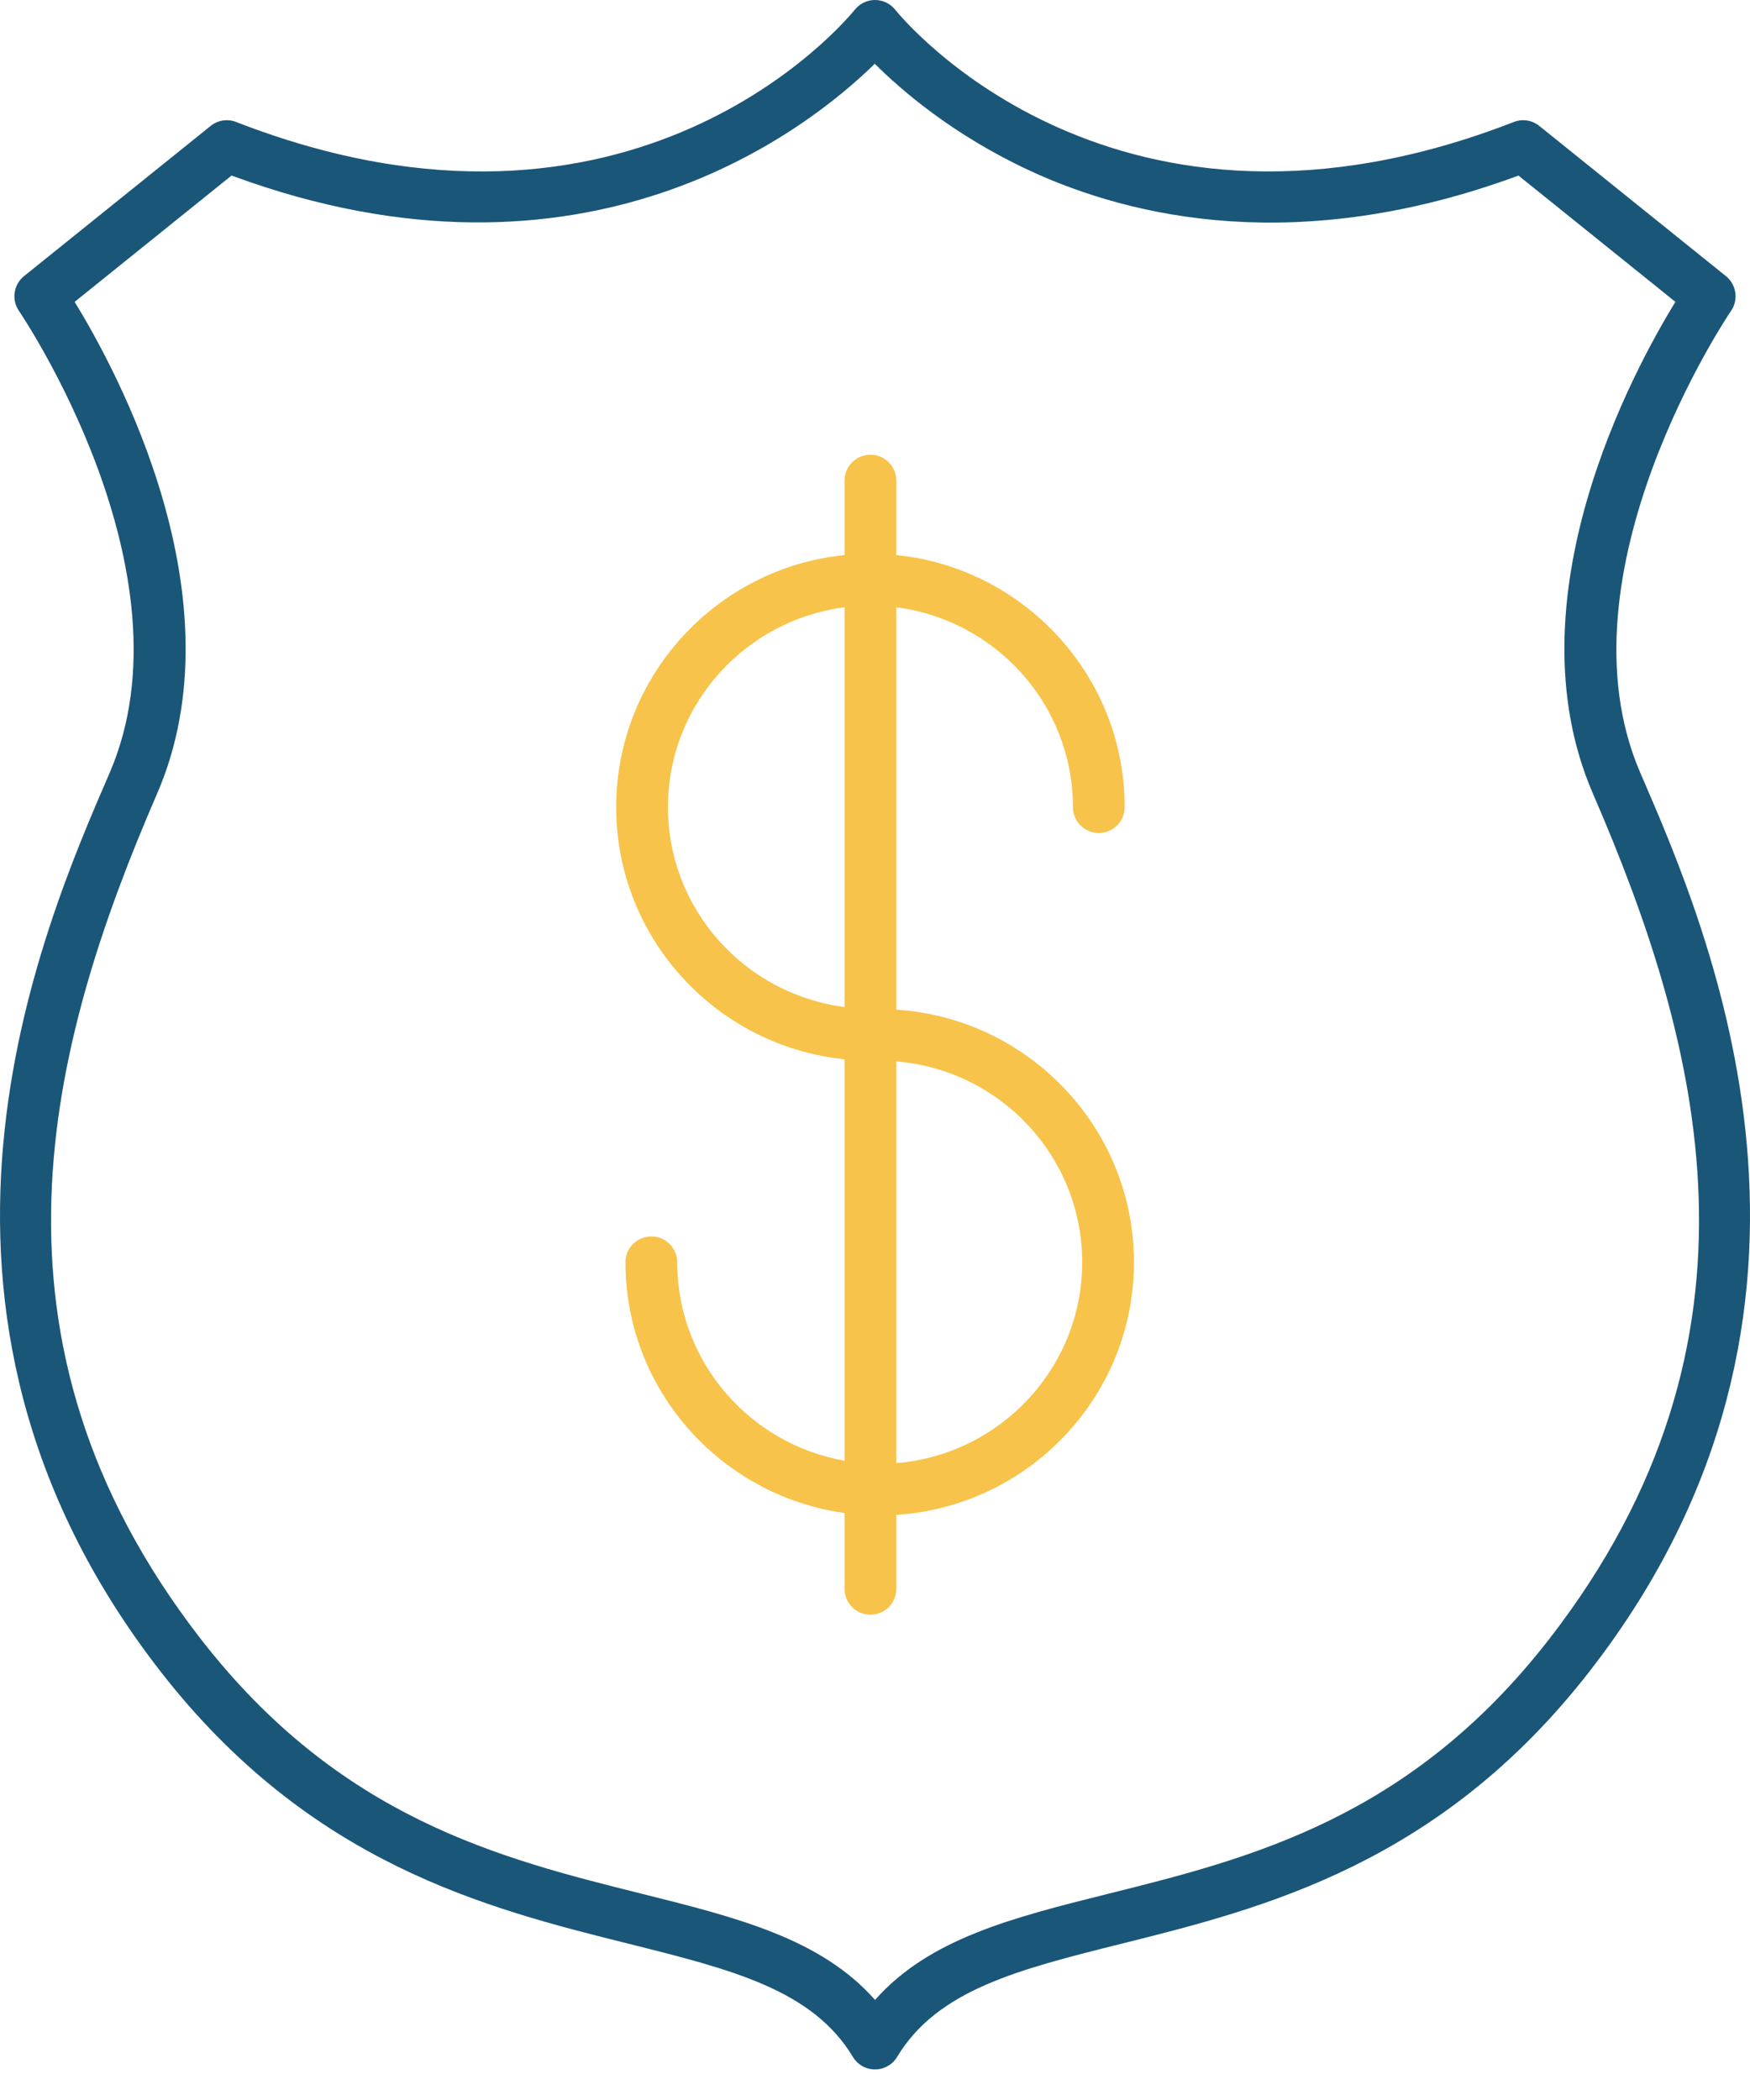
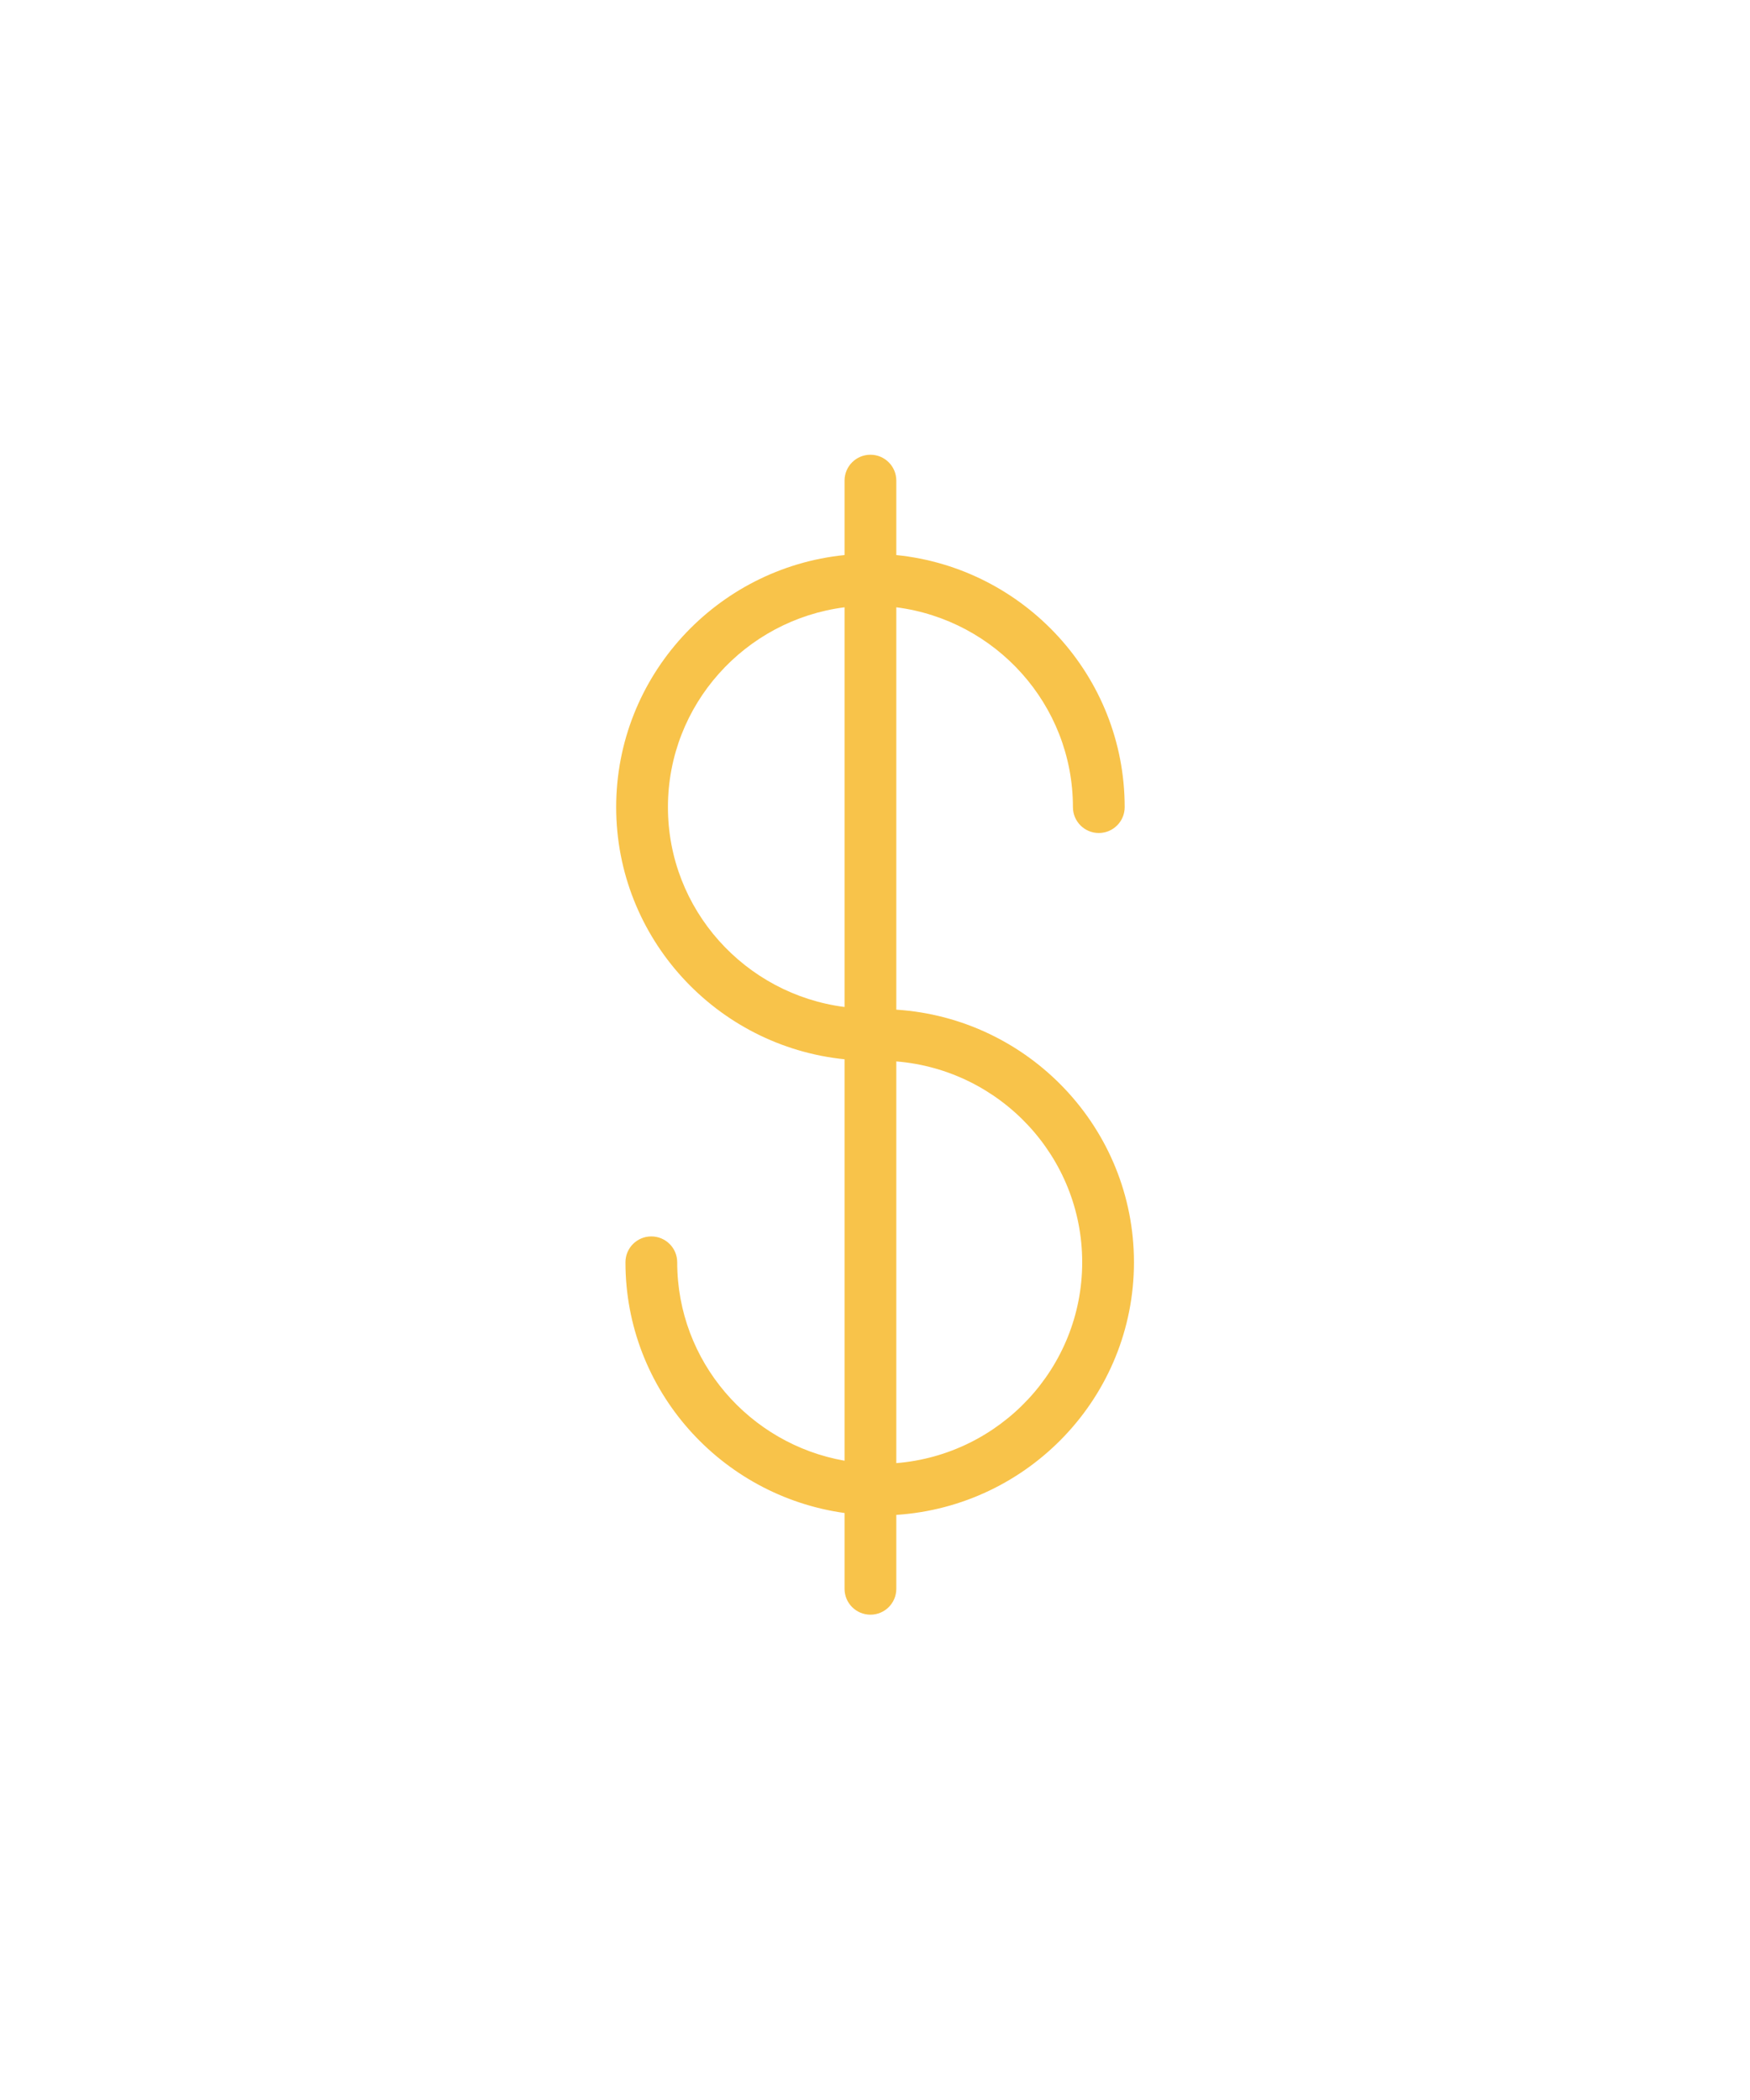
<svg xmlns="http://www.w3.org/2000/svg" width="40" height="48" viewBox="0 0 40 48" fill="none">
-   <path d="M3.65 38.18C7.081 42.608 11.127 43.619 14.378 44.431C16.719 45.017 18.569 45.478 19.494 47.014C19.601 47.193 19.793 47.301 20 47.301C20.207 47.301 20.4 47.192 20.506 47.014C21.431 45.478 23.281 45.017 25.622 44.431C28.873 43.619 32.919 42.608 36.35 38.18C42.784 29.879 39.078 21.323 37.495 17.67C35.514 13.097 39.525 7.166 39.566 7.107C39.741 6.852 39.69 6.505 39.449 6.311L35.185 2.879C35.02 2.745 34.797 2.711 34.6 2.789C25.524 6.318 20.667 0.477 20.461 0.221C20.349 0.082 20.18 0.001 20.001 0C20.001 0 20 0 20 0C19.82 0 19.651 0.082 19.539 0.221C19.337 0.471 14.477 6.321 5.4 2.789C5.202 2.711 4.979 2.746 4.814 2.879L0.55 6.311C0.309 6.505 0.258 6.852 0.434 7.108C0.474 7.167 4.489 13.087 2.504 17.67C0.923 21.323 -2.784 29.879 3.65 38.18ZM1.706 6.9L5.293 4.012C13.388 7.005 18.491 2.934 19.995 1.457C20.598 2.06 21.79 3.092 23.551 3.907C25.887 4.985 29.702 5.863 34.708 4.013L38.295 6.9C37.327 8.475 34.489 13.706 36.41 18.14C38.888 23.861 40.708 30.629 35.416 37.457C32.236 41.561 28.57 42.477 25.336 43.285C23.158 43.829 21.238 44.309 20.001 45.713C18.763 44.309 16.843 43.829 14.665 43.285C11.431 42.477 7.765 41.561 4.585 37.457C-0.706 30.629 1.113 23.861 3.591 18.14C5.511 13.705 2.673 8.474 1.706 6.9Z" fill="#1A5678" />
  <path d="M19.304 24.212V33.388C17.134 33.007 15.479 31.12 15.479 28.852C15.479 28.525 15.214 28.261 14.887 28.261C14.561 28.261 14.296 28.525 14.296 28.852C14.296 31.774 16.48 34.191 19.304 34.583V36.316C19.304 36.643 19.569 36.907 19.896 36.907C20.222 36.907 20.487 36.643 20.487 36.316V34.626C23.514 34.429 25.919 31.919 25.919 28.852C25.919 25.785 23.514 23.274 20.487 23.078V13.881C22.76 14.172 24.524 16.107 24.524 18.449C24.524 18.776 24.789 19.04 25.115 19.04C25.442 19.04 25.707 18.776 25.707 18.449C25.707 15.454 23.414 12.983 20.487 12.687V10.985C20.487 10.658 20.222 10.394 19.896 10.394C19.569 10.394 19.304 10.658 19.304 10.985V12.687C16.376 12.983 14.084 15.454 14.084 18.449C14.084 21.445 16.377 23.915 19.304 24.212ZM24.736 28.852C24.736 31.266 22.862 33.25 20.487 33.443V24.261C22.862 24.454 24.736 26.438 24.736 28.852ZM19.304 13.881V23.017C17.031 22.726 15.267 20.791 15.267 18.449C15.267 16.107 17.031 14.172 19.304 13.881Z" fill="#F8C34A" />
</svg>